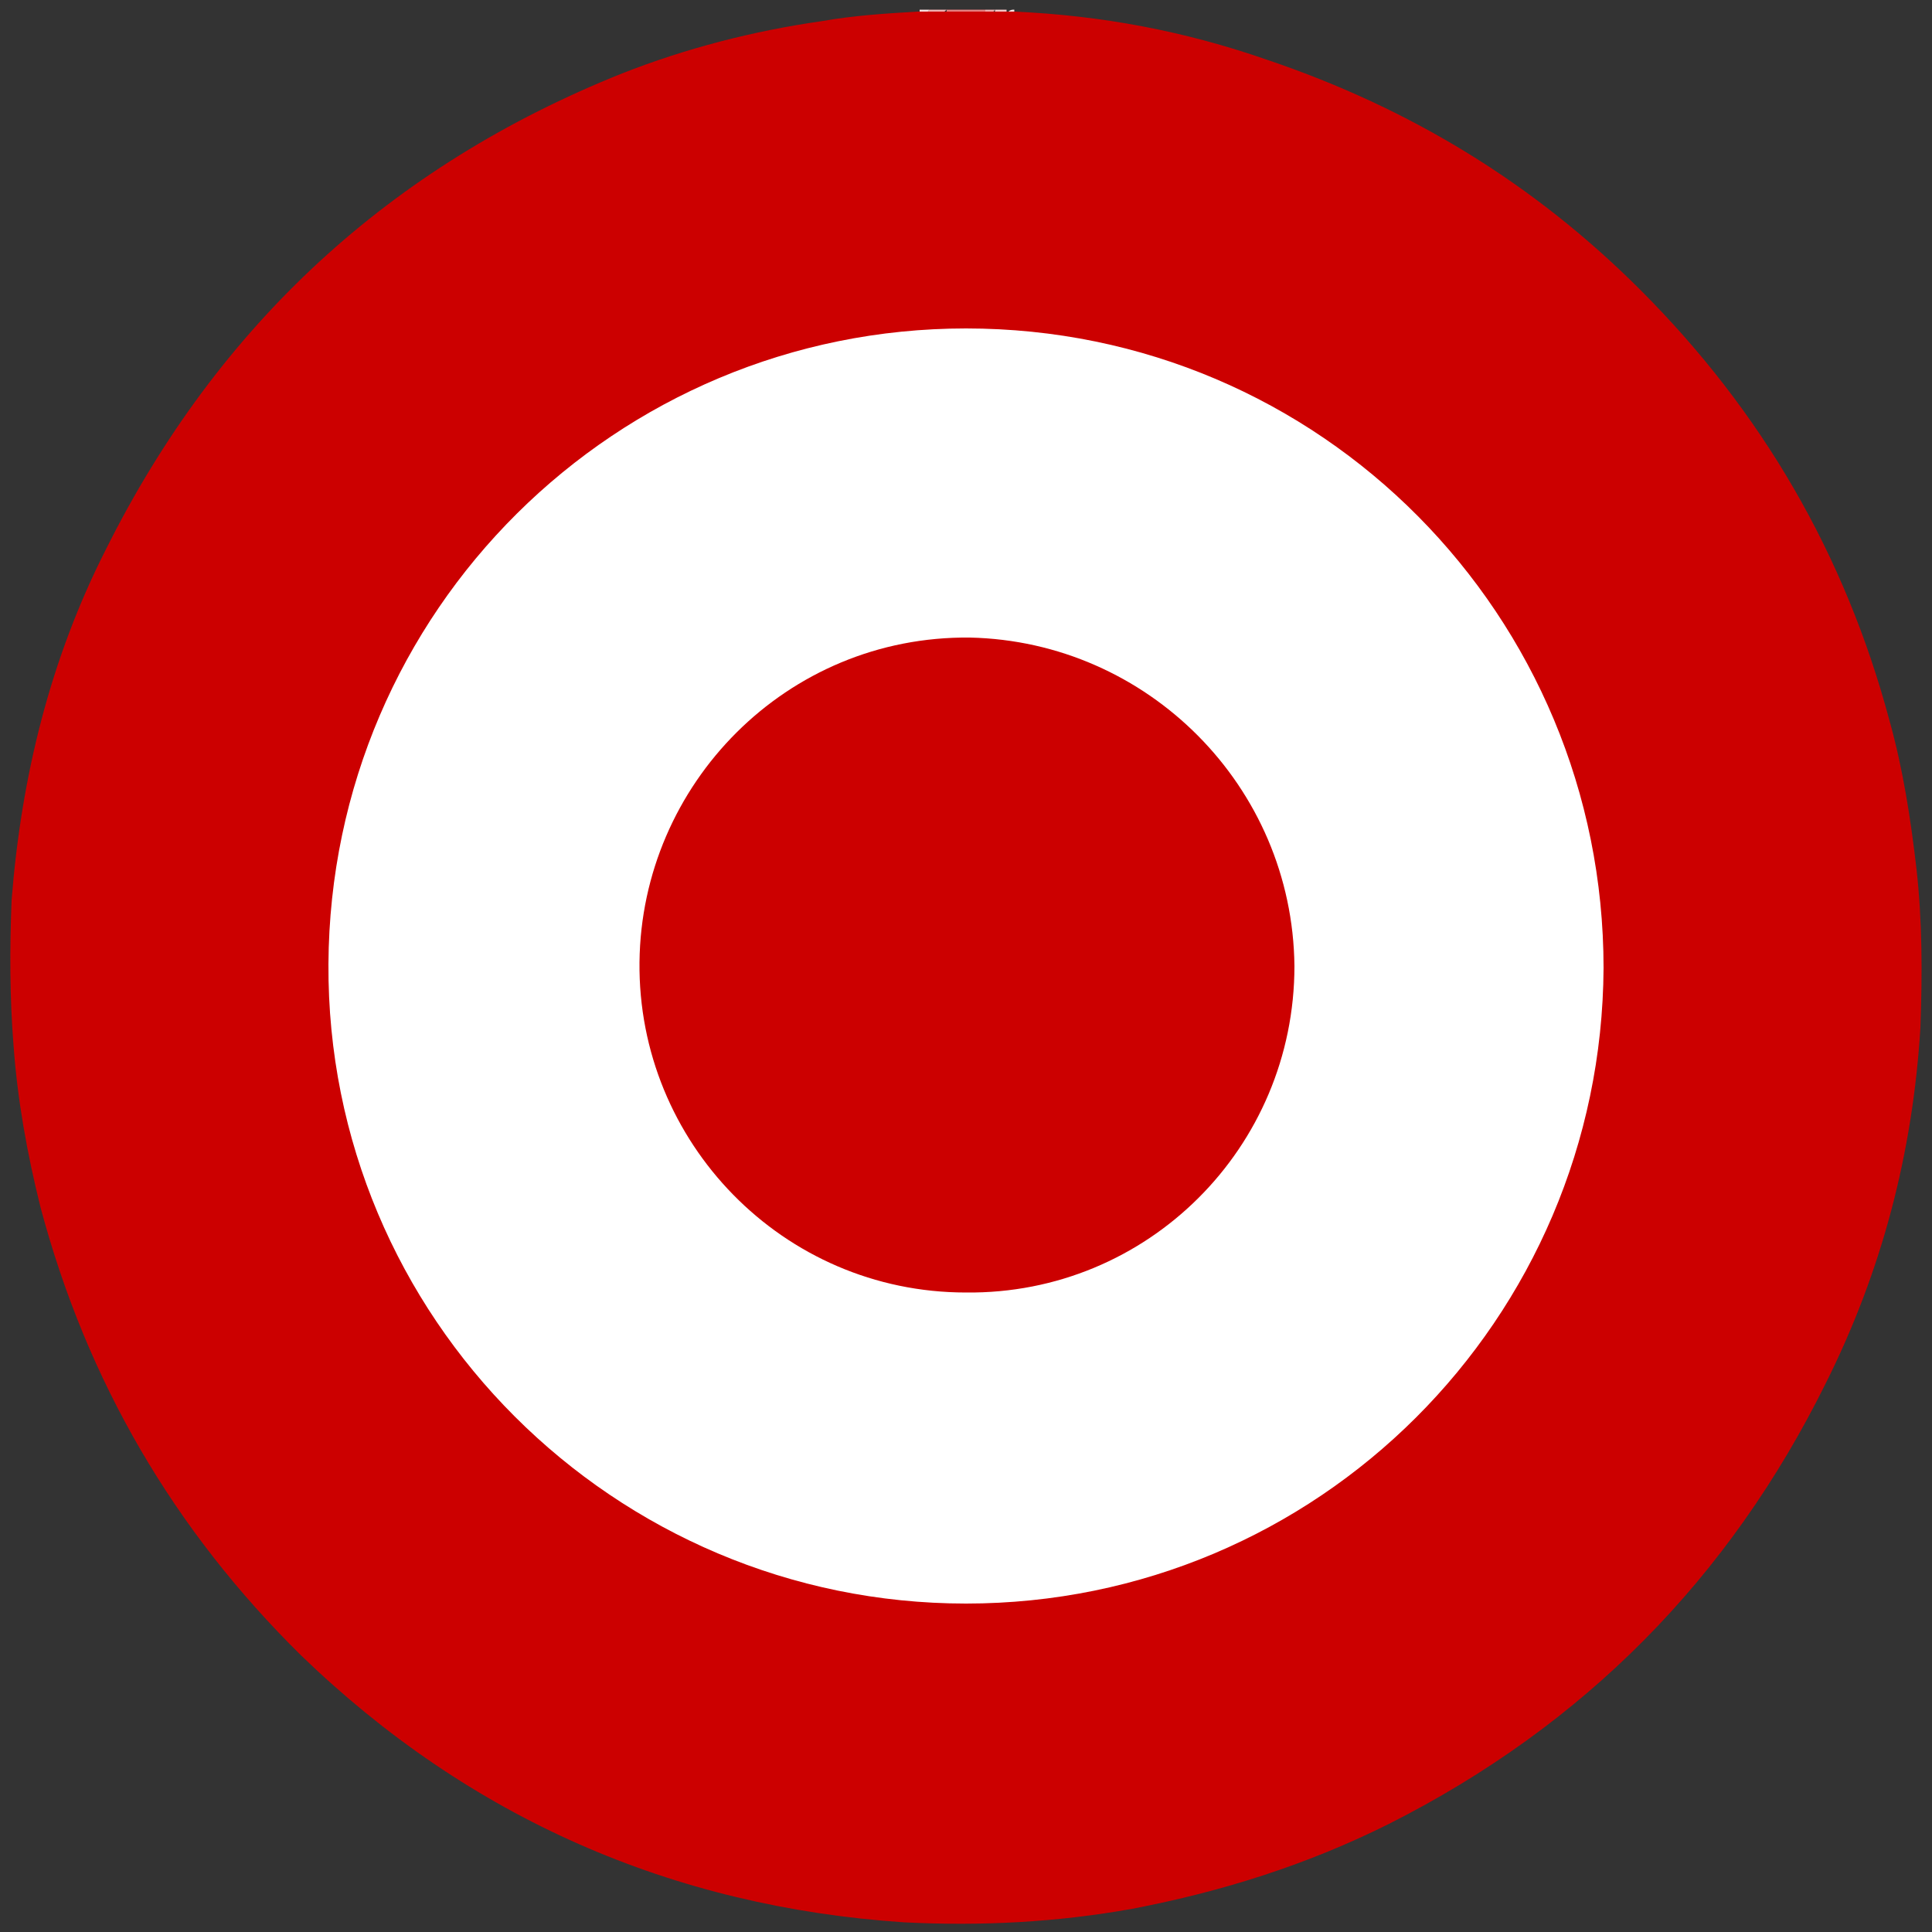
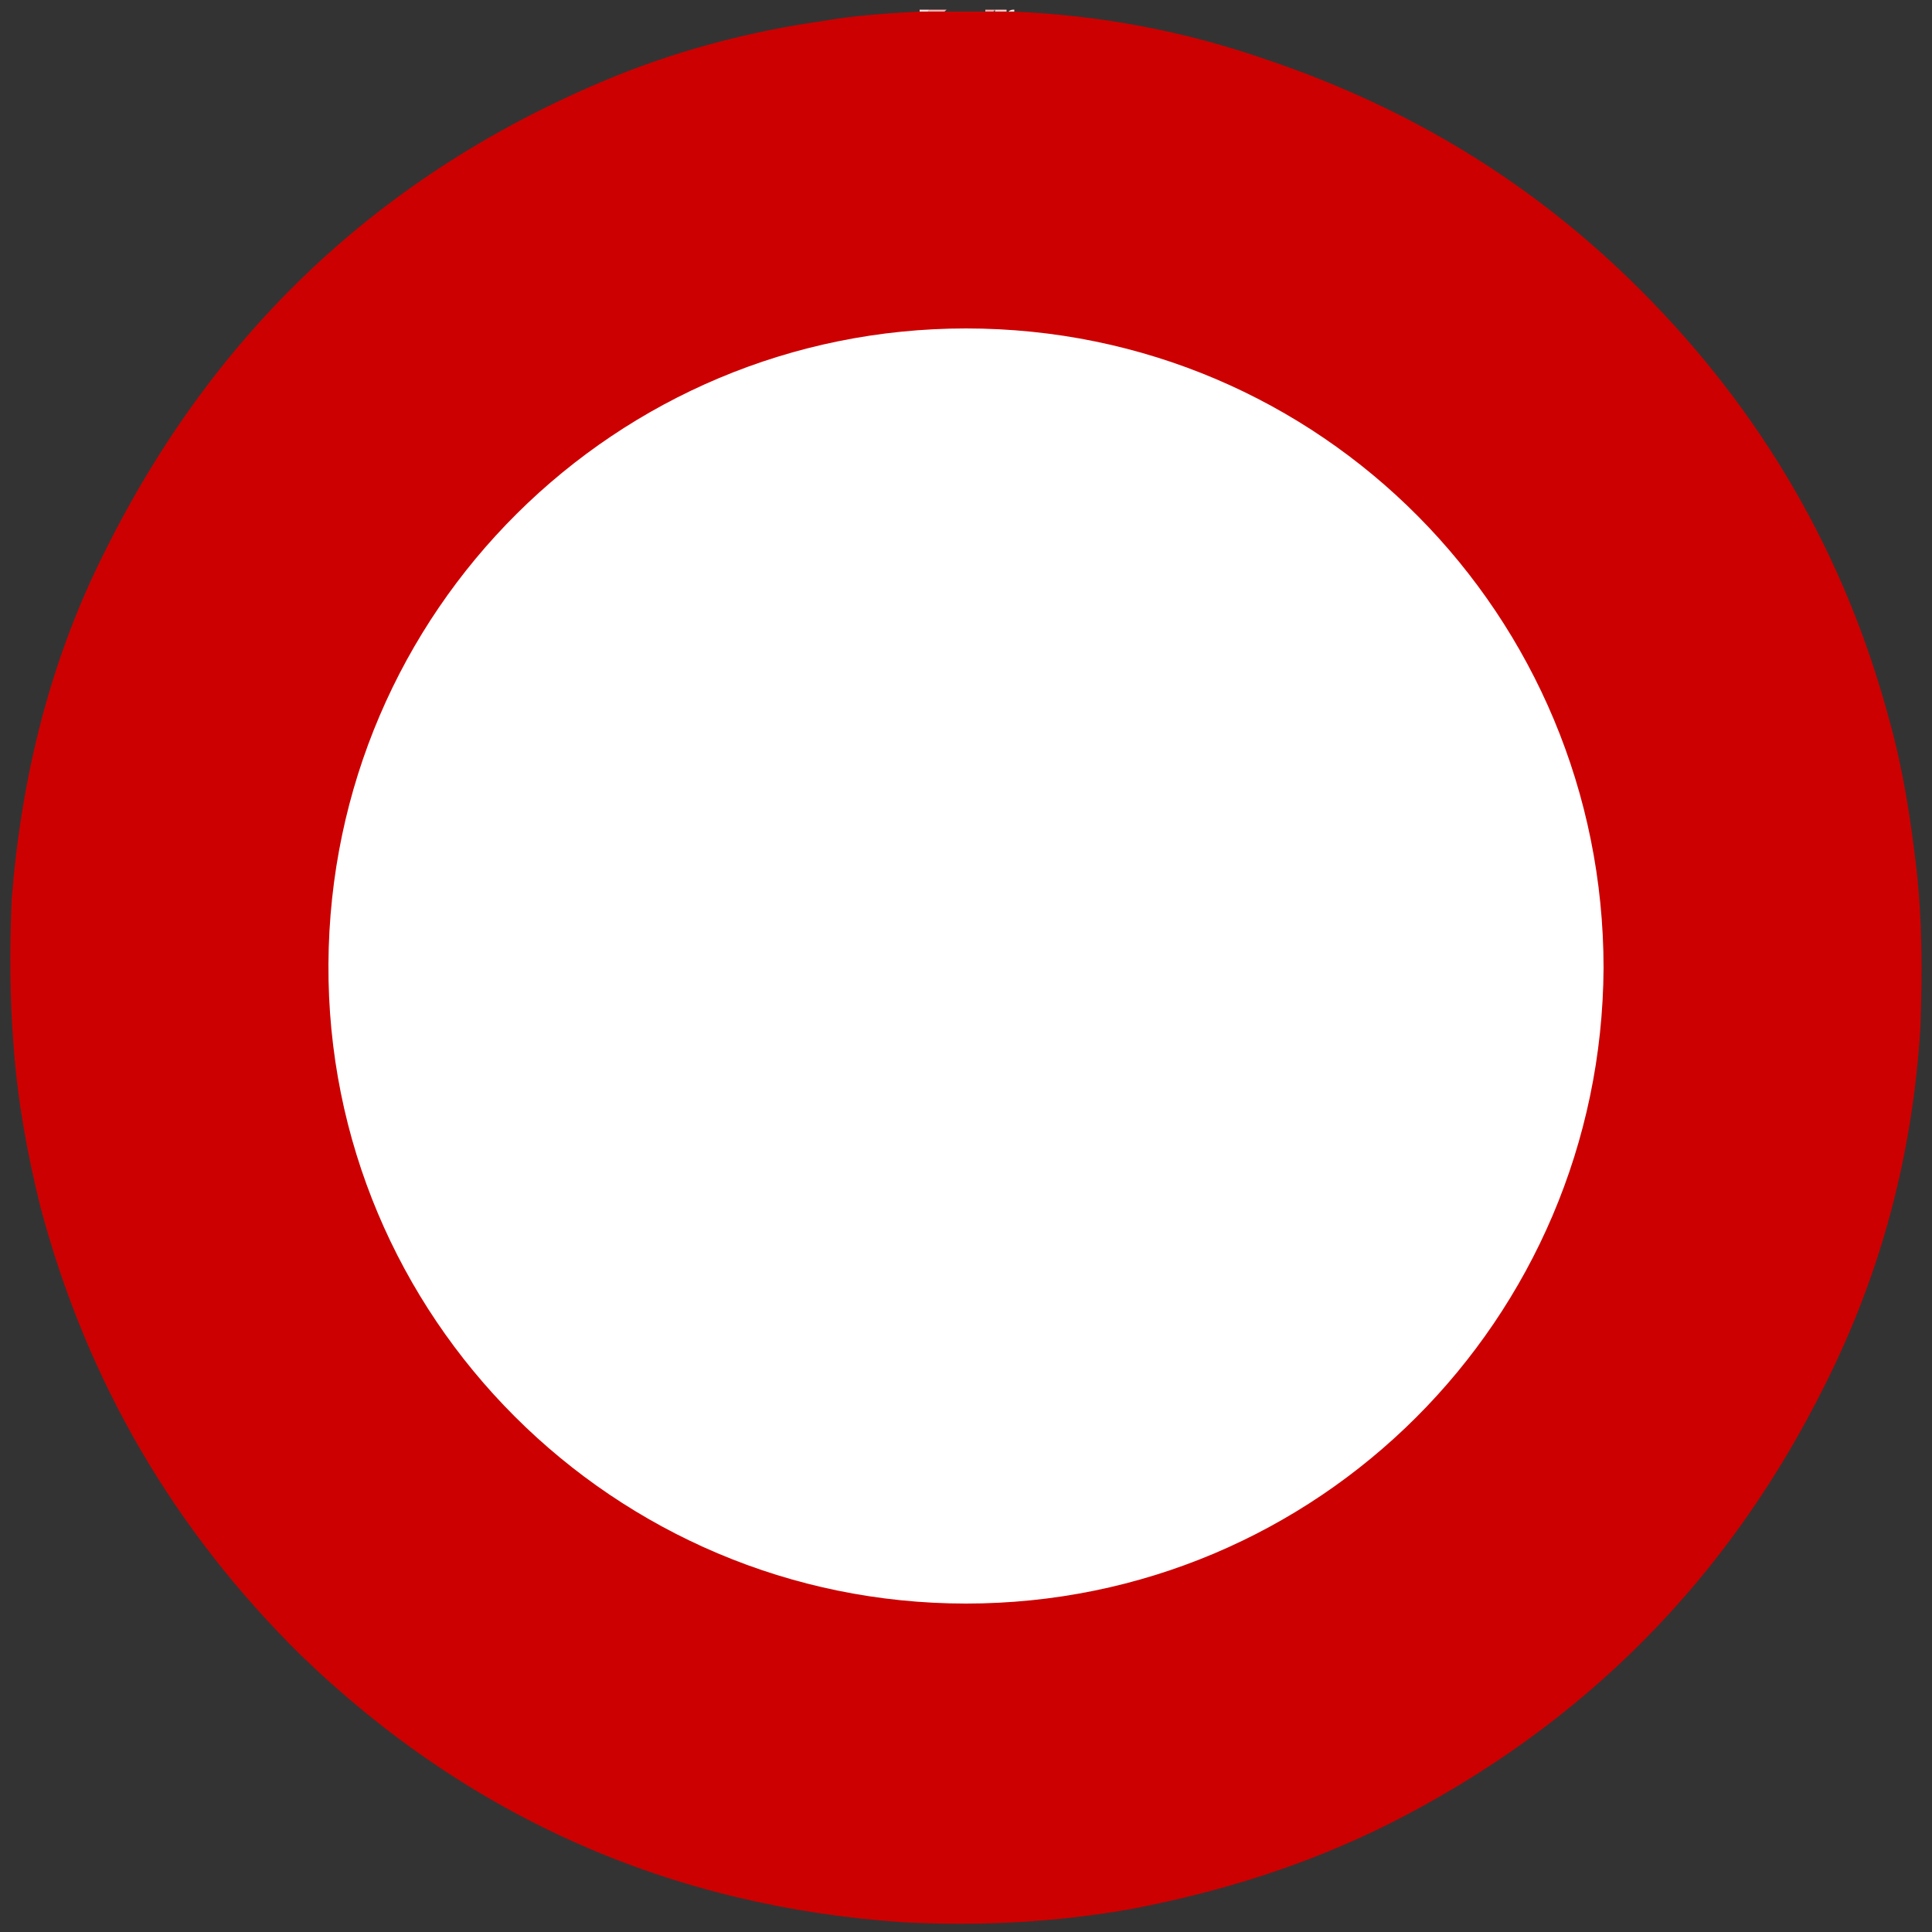
<svg xmlns="http://www.w3.org/2000/svg" version="1.1" id="Layer_1" x="0px" y="0px" viewBox="0 0 100 100" style="enable-background:new 0 0 100 100;" xml:space="preserve">
  <rect x="0" y="0" width="100" height="100" fill="#333333" stroke="none" />
  <style type="text/css">
	.st0{fill:#E57F7F;}
	.st1{fill:#EFB1B1;}
	.st2{fill:#F4C8C8;}
	.st3{fill:#F8DFDF;}
	.st4{fill:#EEABAB;}
	.st5{fill:#FAE7E7;}
	.st6{fill:#CC0000;}
	.st7{fill:#FFFFFF;}
</style>
  <g>
-     <path class="st0" d="M49,0.5c0.7,0,1.4,0,2,0c0,0.1,0,0.1,0,0.2c-0.7,0.1-1.3,0.1-2,0C49,0.6,49,0.6,49,0.5z" />
    <path class="st1" d="M49,0.5C49,0.5,49,0.6,49,0.5c-0.3,0.3-0.6,0.3-0.9,0.2c-0.1,0-0.1-0.1,0-0.2C48.4,0.5,48.7,0.5,49,0.5z" />
    <path class="st2" d="M51.5,0.5c0.2,0,0.4,0,0.6,0c0,0.1,0,0.1,0,0.1c-0.2,0.1-0.4,0.1-0.6,0C51.5,0.6,51.5,0.6,51.5,0.5z" />
    <path class="st3" d="M48.1,0.5C48.1,0.5,48.1,0.6,48.1,0.5c-0.2,0.3-0.3,0.3-0.5,0.1c0,0,0-0.1,0-0.1C47.7,0.5,47.9,0.5,48.1,0.5z" />
    <path class="st4" d="M51.5,0.5C51.5,0.5,51.5,0.6,51.5,0.5c-0.2,0.3-0.3,0.2-0.5,0.1c0,0,0-0.1,0-0.1C51.2,0.5,51.4,0.5,51.5,0.5z" />
    <path class="st5" d="M52.2,0.6C52.2,0.6,52.2,0.5,52.2,0.6c0.1-0.1,0.2-0.1,0.3-0.1c0,0,0,0.1,0,0.1C52.4,0.7,52.3,0.7,52.2,0.6z" />
    <path class="st6" d="M52.2,0.6c0.1,0,0.2,0,0.3,0c4.5,0.2,8.8,1,13.1,2.5c7.4,2.5,13.8,6.4,19.3,11.9c6.3,6.3,10.6,13.7,12.9,22.3   c0.7,2.5,1.1,5.1,1.4,7.7c0.3,2.7,0.3,5.4,0.2,8.2c-0.4,6.5-2,12.6-4.9,18.4c-5,10.1-12.5,17.7-22.6,22.8   c-4.2,2.1-8.6,3.5-13.3,4.4c-3.9,0.7-7.8,0.9-11.8,0.7c-12-0.8-22.5-5.4-31.2-13.8C9,79.2,4.5,71.5,2.1,62.5   c-0.7-2.8-1.2-5.6-1.4-8.4c-0.2-2.5-0.2-5-0.1-7.5c0.5-6.4,2-12.5,4.9-18.2C11.3,16.8,20.2,8.6,32.2,3.8c3.3-1.3,6.8-2.2,10.3-2.7   c1.7-0.3,3.3-0.4,5-0.5c0.2,0,0.3,0,0.5,0c0.3,0,0.6,0,0.9,0c0.7,0,1.4,0,2.1,0c0.2,0,0.3,0,0.5,0C51.7,0.6,52,0.6,52.2,0.6z" />
    <path class="st7" d="M50,83c-18.2,0-33.1-14.8-33-33.1C17.1,31.6,31.9,17,50,17c18.4,0,33,14.9,33,33.1C82.9,68.3,68.2,83,50,83z" />
-     <path class="st6" d="M67,50c0,9.4-7.6,17-17,16.9c-9.5,0-17-7.8-16.9-17.1c0.1-9.2,7.6-16.9,17.1-16.8C59.4,33.2,66.9,40.7,67,50z" />
  </g>
</svg>